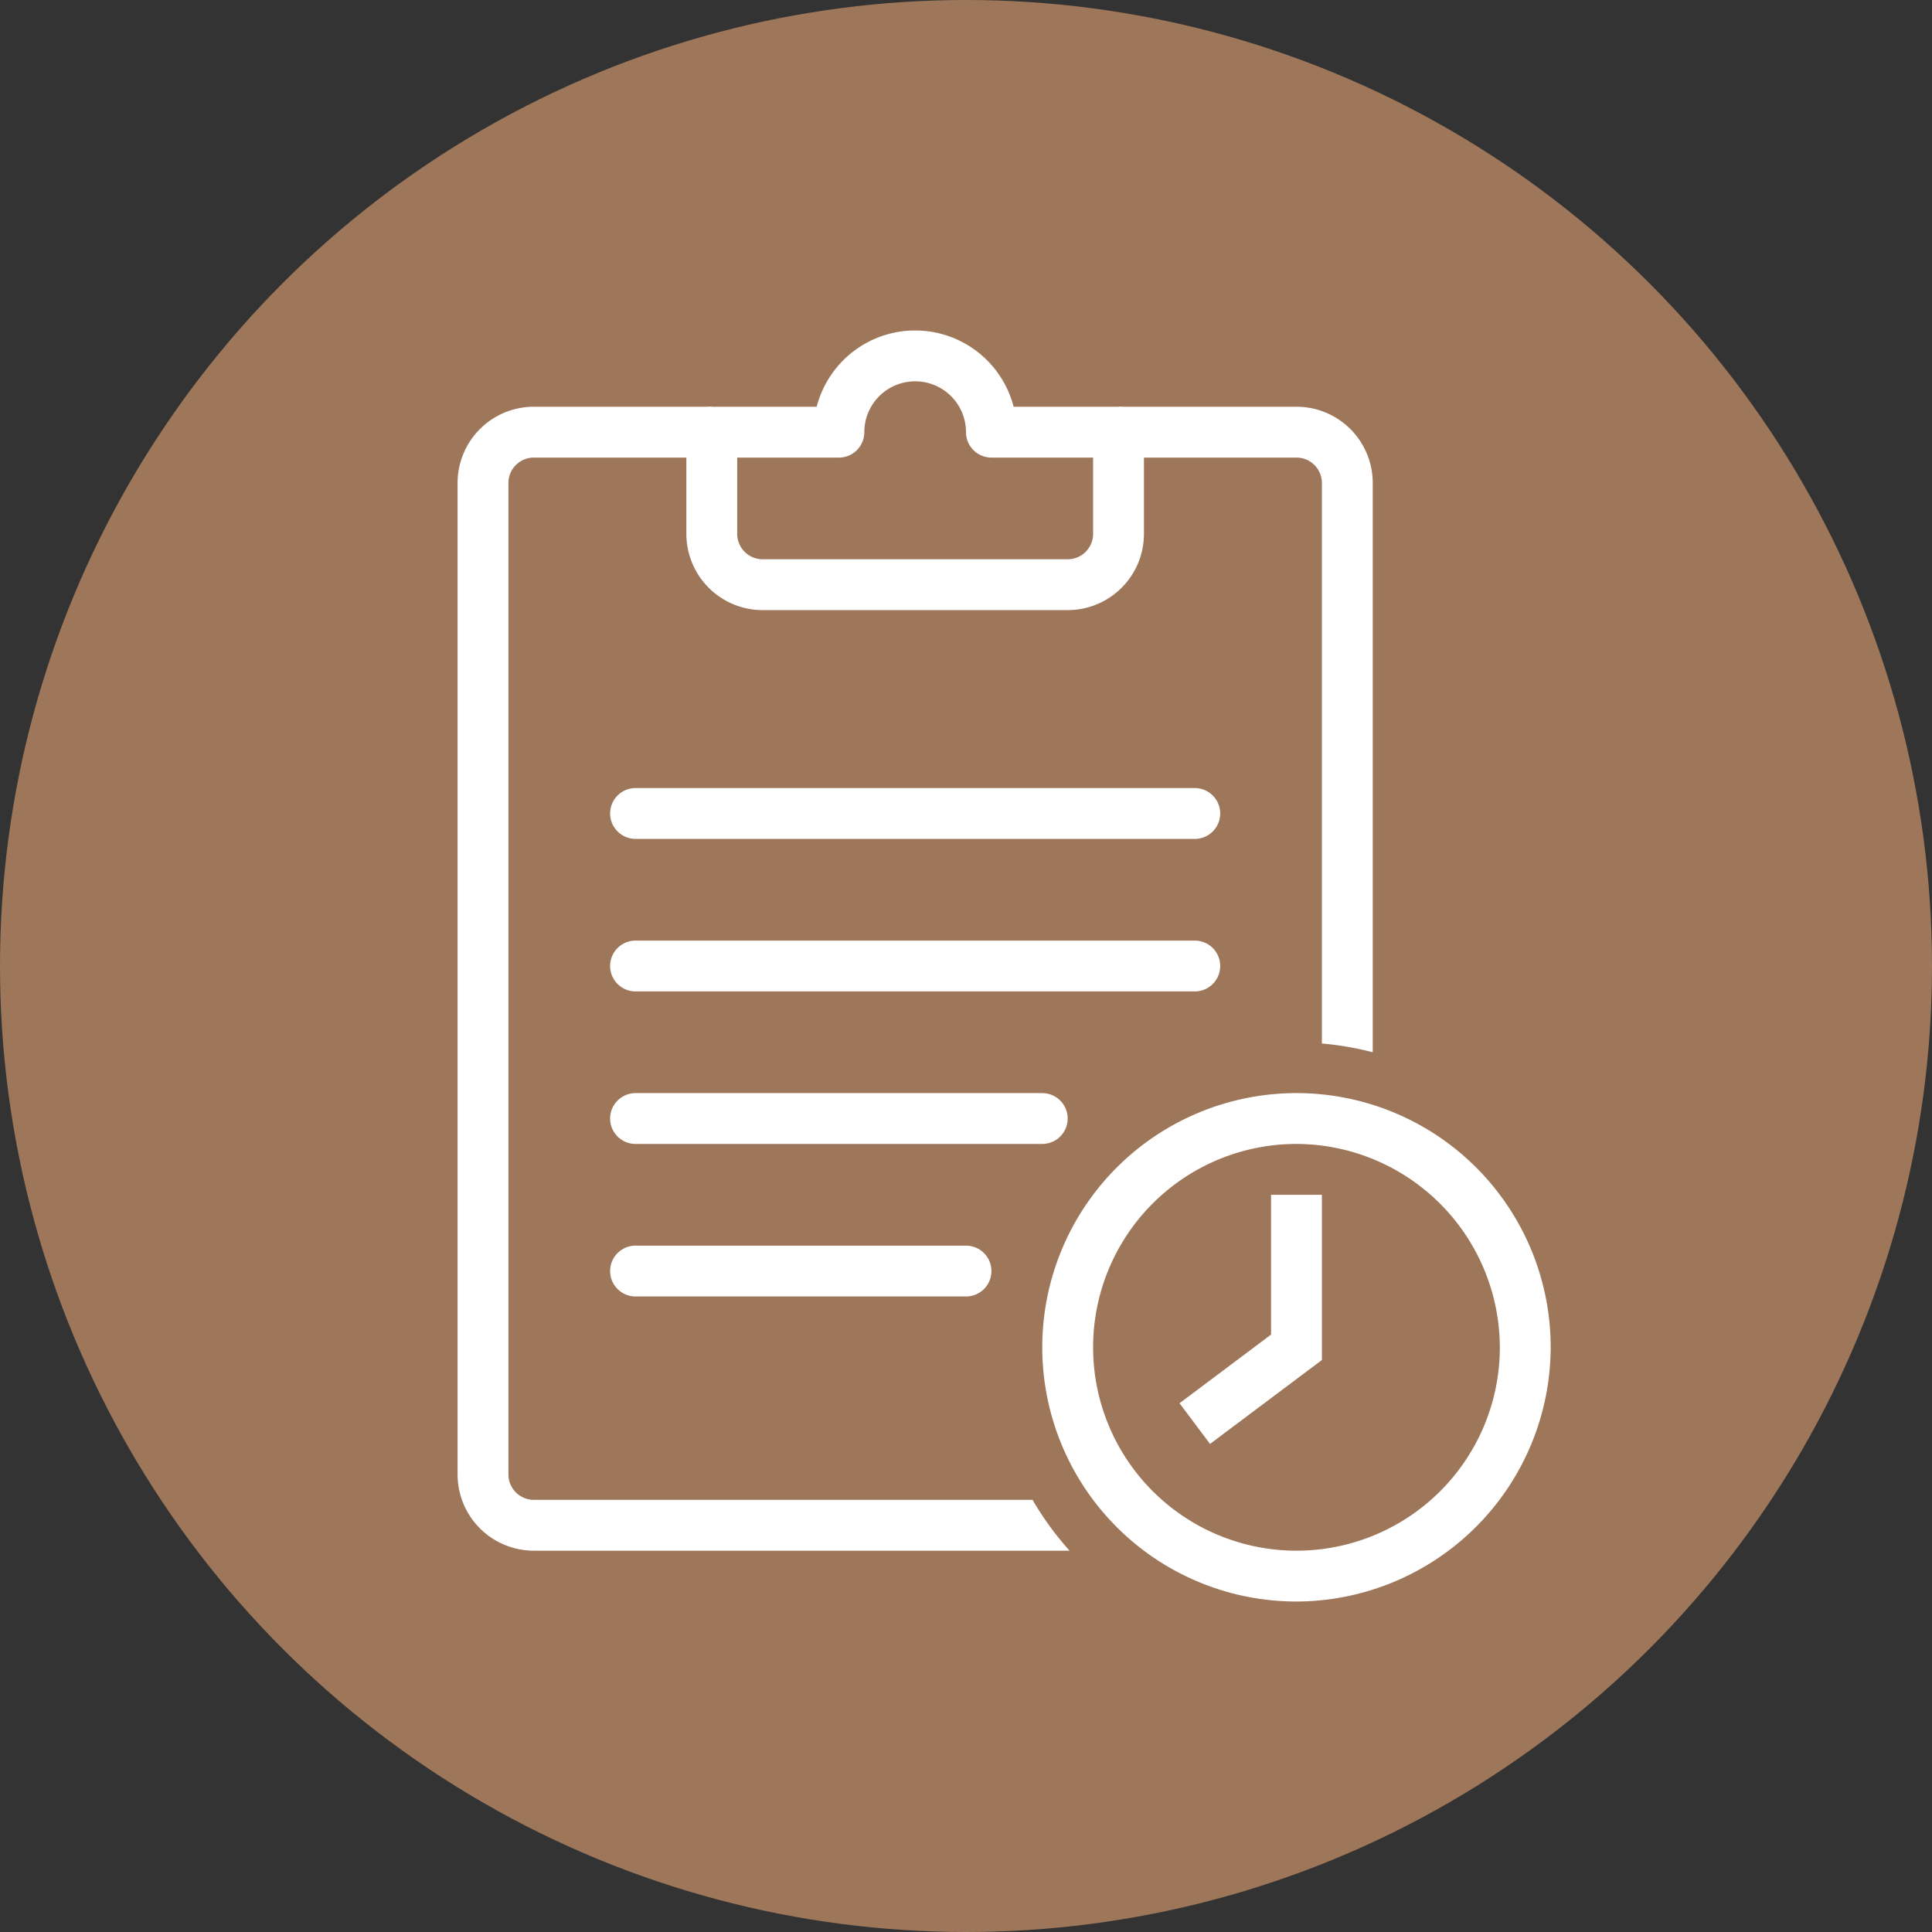
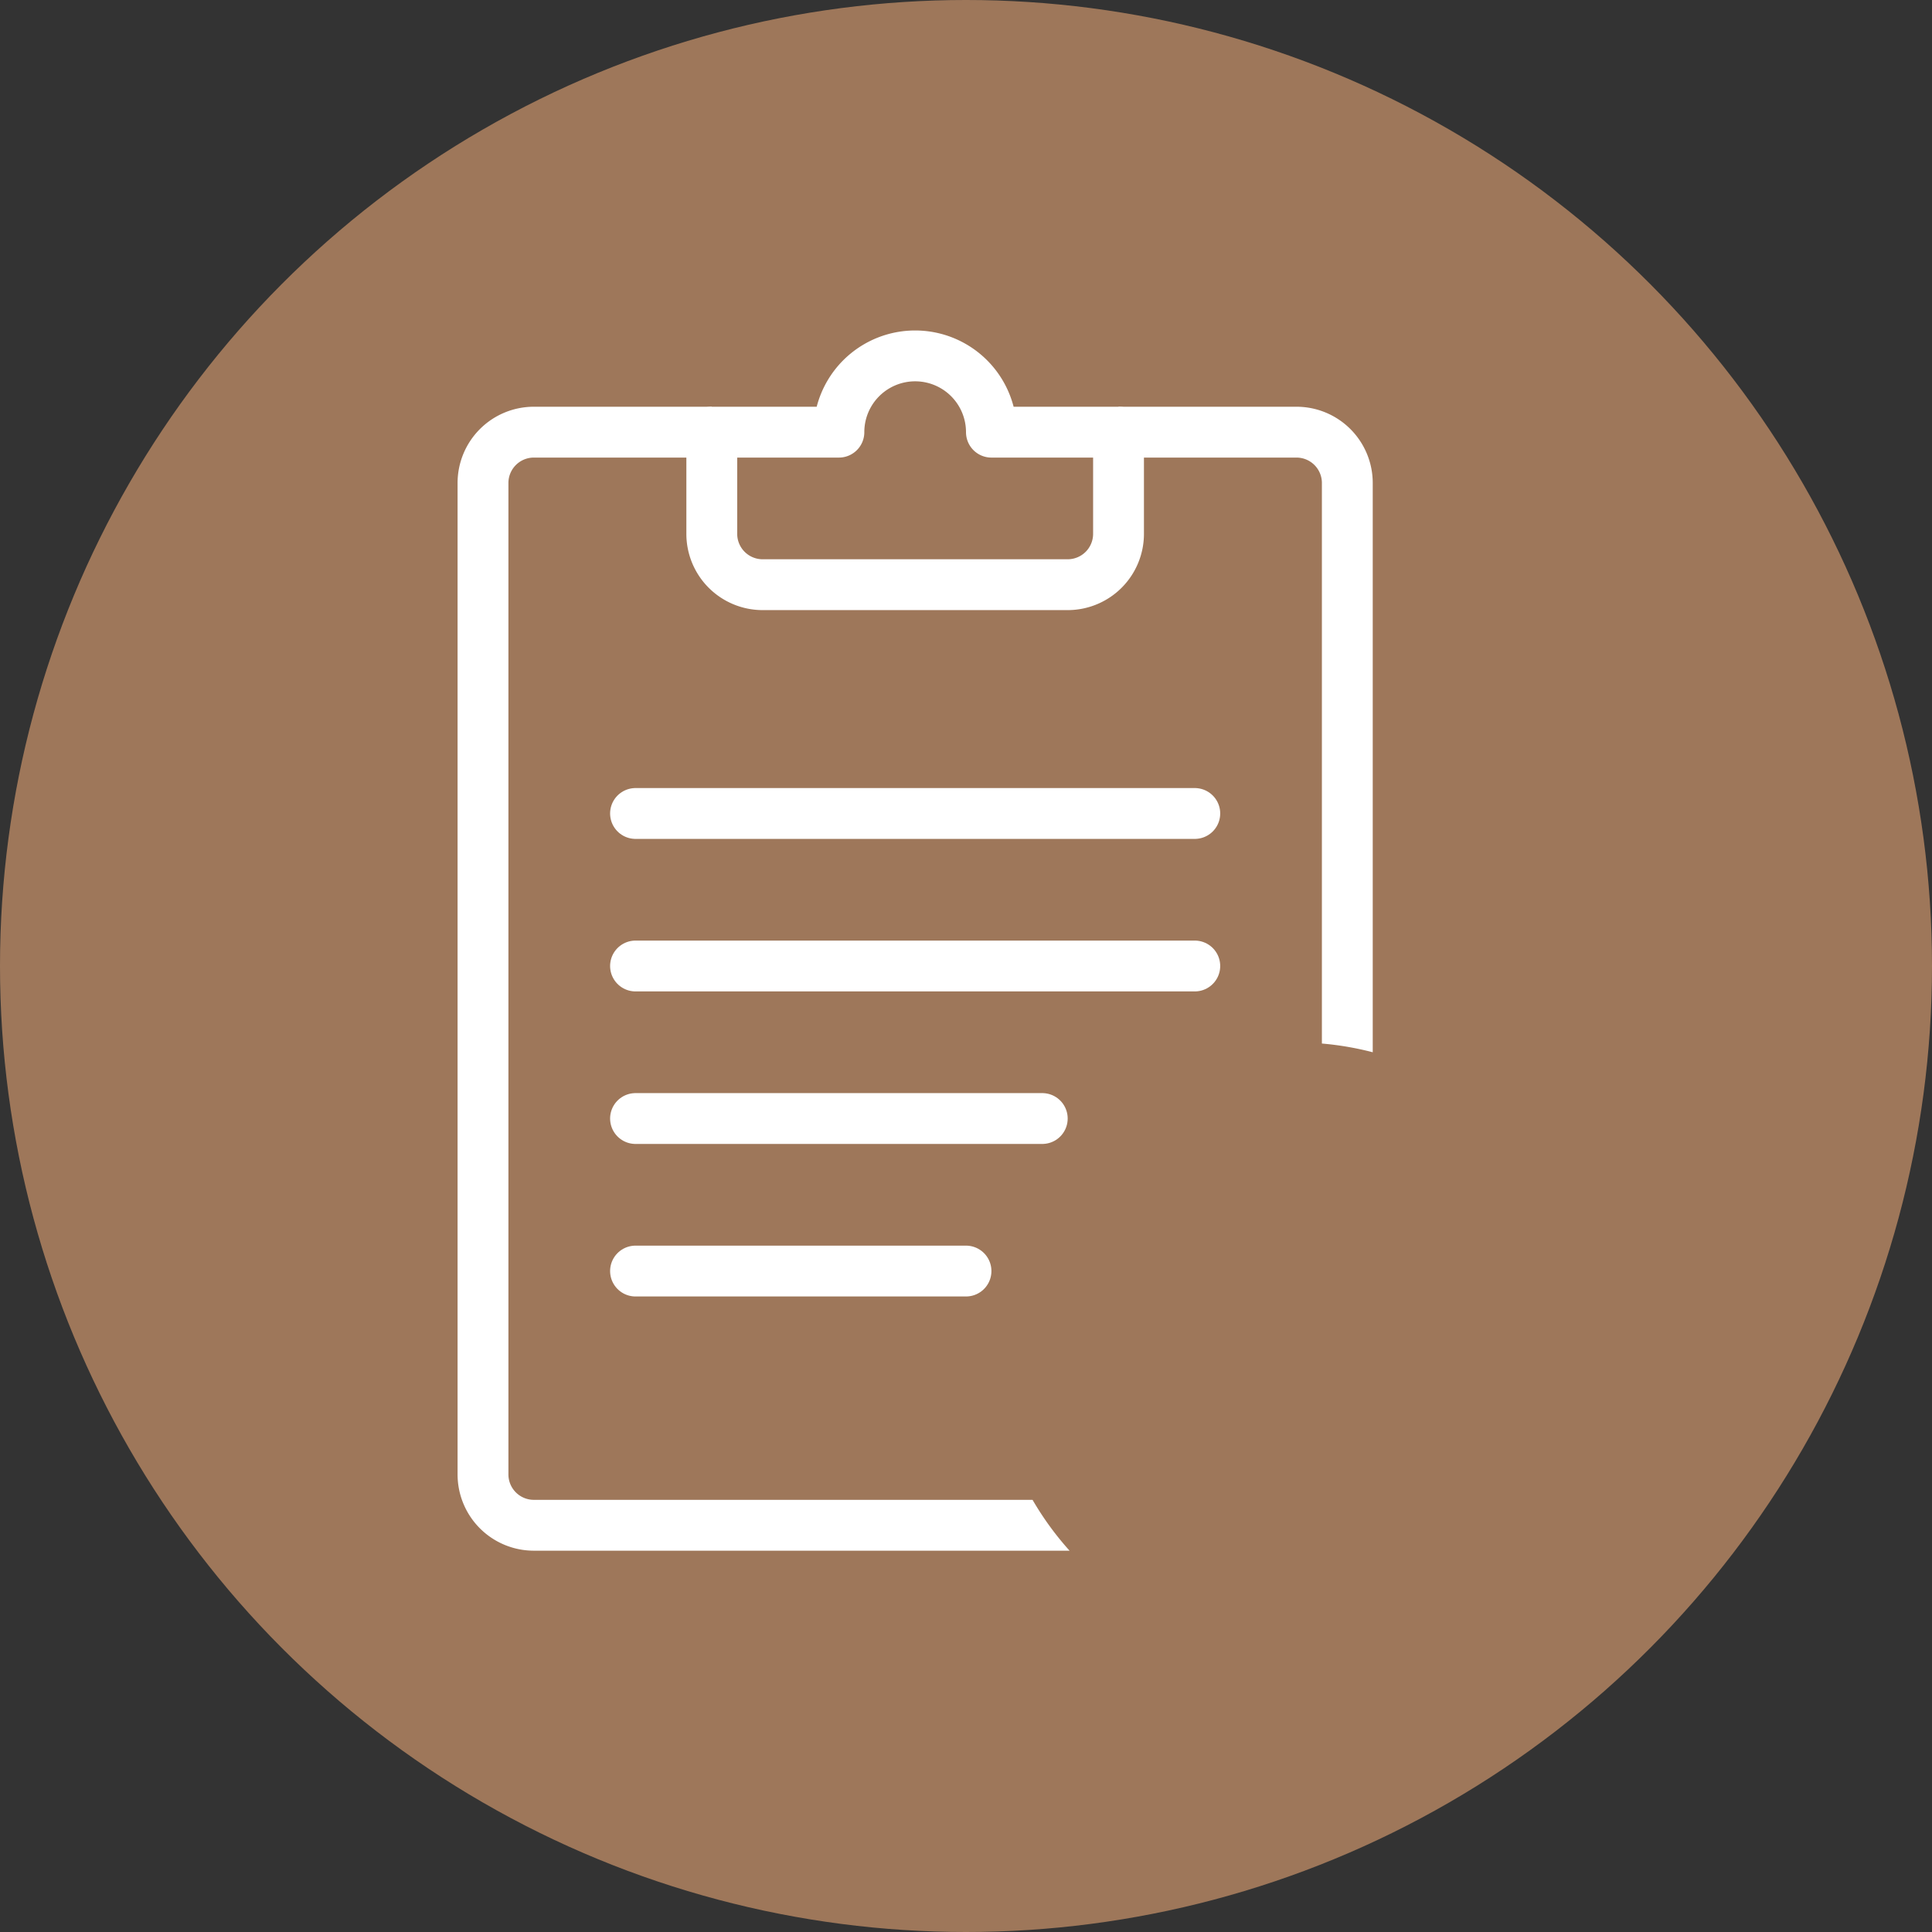
<svg xmlns="http://www.w3.org/2000/svg" width="76" height="76" viewBox="0 0 76 76">
  <rect x="0" y="0" width="76" height="76" fill="#333333" stroke="none" />
  <g id="picto1" transform="translate(-317 -1130)">
    <circle id="Ellipse_1" data-name="Ellipse 1" cx="38" cy="38" r="38" transform="translate(317 1130)" fill="#9e775a" />
    <g id="icons8-planification-des-tâches" transform="translate(328 1143)">
      <g id="Groupe_634" data-name="Groupe 634">
        <g id="Groupe_633" data-name="Groupe 633">
          <path id="Tracé_3228" data-name="Tracé 3228" d="M28,4a3,3,0,0,0-6,0H17V8a2,2,0,0,0,2,2H31a2,2,0,0,0,2-2V4Z" fill="none" stroke="#fff" stroke-linejoin="round" stroke-miterlimit="10" stroke-width="2" />
        </g>
      </g>
      <line id="Ligne_12" data-name="Ligne 12" x1="22" transform="translate(14 19)" fill="none" stroke="#fff" stroke-linecap="round" stroke-linejoin="round" stroke-miterlimit="10" stroke-width="2" />
      <line id="Ligne_13" data-name="Ligne 13" x1="16" transform="translate(14 31)" fill="none" stroke="#fff" stroke-linecap="round" stroke-linejoin="round" stroke-miterlimit="10" stroke-width="2" />
      <line id="Ligne_14" data-name="Ligne 14" x1="13" transform="translate(14 37)" fill="none" stroke="#fff" stroke-linecap="round" stroke-linejoin="round" stroke-miterlimit="10" stroke-width="2" />
      <line id="Ligne_15" data-name="Ligne 15" x1="22" transform="translate(14 25)" fill="none" stroke="#fff" stroke-linecap="round" stroke-linejoin="round" stroke-miterlimit="10" stroke-width="2" />
      <g id="IOS_copy_15_">
-         <path id="Tracé_3229" data-name="Tracé 3229" d="M40,50A10,10,0,1,1,50,40,10.029,10.029,0,0,1,40,50Zm0-18a8,8,0,1,0,8,8A8.024,8.024,0,0,0,40,32Zm1,8.5V34H39v5.5l-3.6,2.7,1.2,1.6Z" fill="#fff" />
-       </g>
+         </g>
      <g id="Groupe_635" data-name="Groupe 635">
        <path id="Tracé_3230" data-name="Tracé 3230" d="M41,6V28.05a11.973,11.973,0,0,1,2,.343V6a3,3,0,0,0-3-3H33V5h7A1,1,0,0,1,41,6Z" fill="#fff" />
        <path id="Tracé_3231" data-name="Tracé 3231" d="M29.618,46H10a1,1,0,0,1-1-1V6a1,1,0,0,1,1-1h7V3H10A3,3,0,0,0,7,6V45a3,3,0,0,0,3,3H31.074A12.007,12.007,0,0,1,29.618,46Z" fill="#fff" />
      </g>
    </g>
  </g>
</svg>